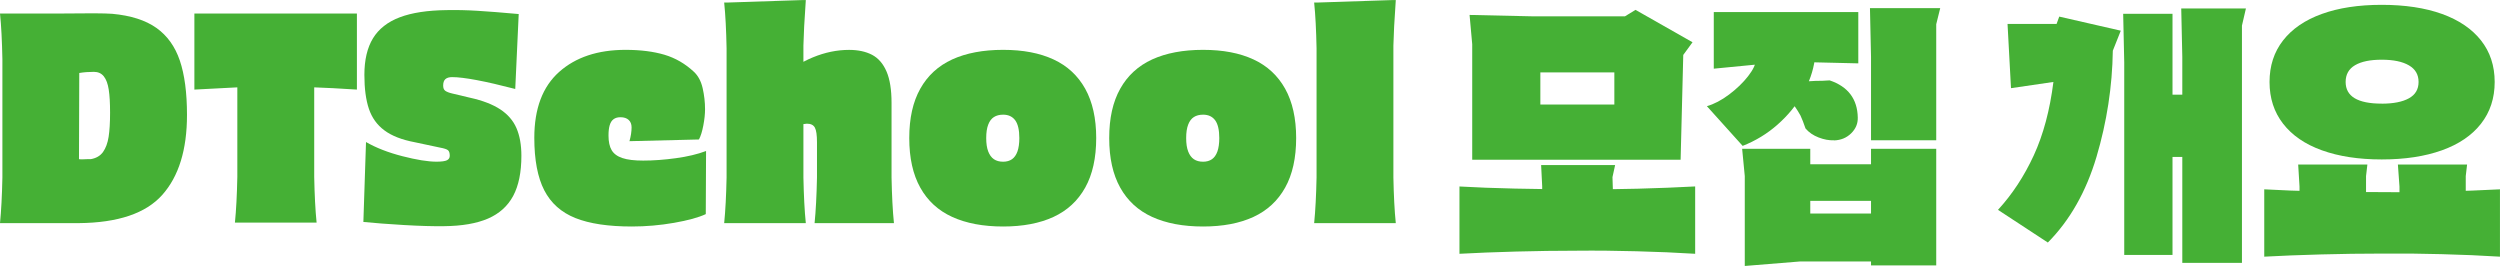
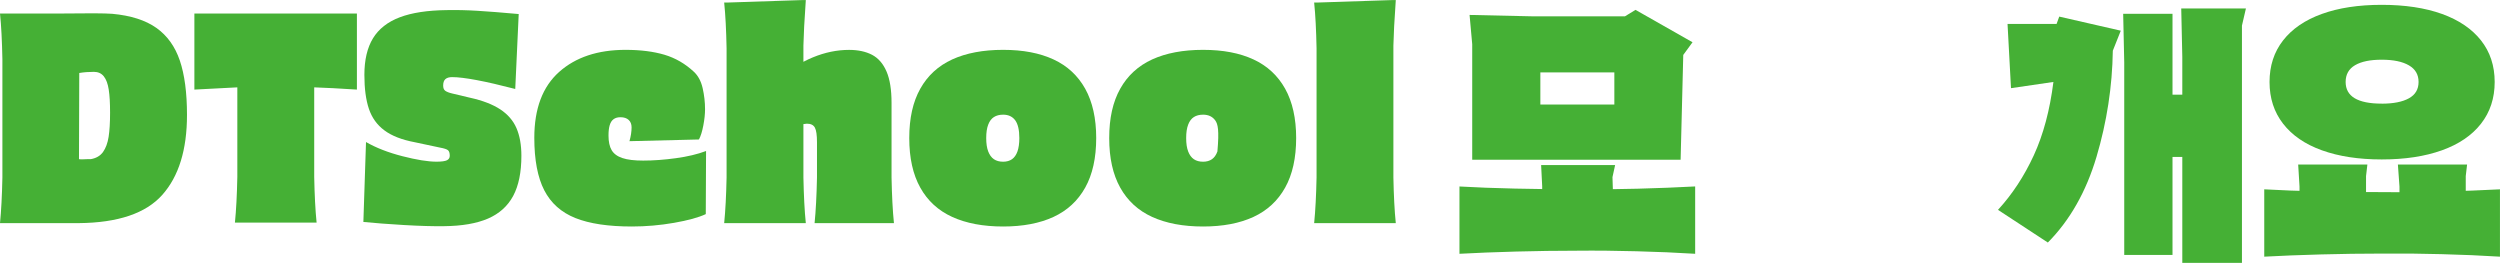
<svg xmlns="http://www.w3.org/2000/svg" width="329" height="35" viewBox="0 0 329 35" fill="none">
  <g clip-path="url(#clip0_2034_462)">
    <path d="M0.348 29.364H0C0.16 27.756 0.267 25.759 0.315 23.36V7.783C0.267 5.385 0.166 3.381 0 1.779H8.064C11.528 1.731 13.764 1.742 14.764 1.816C17.207 2.041 19.143 2.655 20.576 3.67C22.009 4.685 23.036 6.117 23.666 7.97C24.292 9.824 24.608 12.212 24.608 15.128C24.608 19.701 23.527 23.205 21.362 25.641C19.196 28.077 15.534 29.316 10.368 29.364H0.348ZM10.4 20.946C10.561 20.972 10.732 20.978 10.908 20.967C11.085 20.956 11.261 20.946 11.448 20.946H11.935C12.657 20.823 13.197 20.508 13.56 20C13.919 19.493 14.165 18.83 14.293 18.018C14.421 17.201 14.486 16.138 14.486 14.829C14.486 13.52 14.427 12.553 14.309 11.79C14.191 11.026 13.977 10.443 13.662 10.048C13.347 9.653 12.913 9.455 12.352 9.455C11.678 9.455 11.037 9.503 10.432 9.605L10.395 20.951L10.4 20.946Z" fill="#45B035" />
    <path d="M25.581 11.79V1.779H46.969V11.79C44.665 11.64 42.793 11.544 41.35 11.496V23.285C41.398 25.684 41.499 27.687 41.665 29.29H30.917C31.078 27.682 31.185 25.684 31.233 23.285V11.496C30.559 11.522 28.672 11.619 25.581 11.79Z" fill="#45B035" />
    <path d="M48.156 18.686C49.483 19.45 51.081 20.075 52.953 20.555C54.824 21.036 56.322 21.277 57.439 21.277C58.113 21.277 58.573 21.213 58.819 21.09C59.065 20.967 59.188 20.769 59.188 20.497C59.188 20.149 59.113 19.909 58.963 19.776C58.813 19.642 58.455 19.524 57.899 19.423L54.584 18.718C52.883 18.397 51.552 17.879 50.589 17.158C49.622 16.442 48.943 15.497 48.547 14.322C48.151 13.146 47.953 11.656 47.953 9.856C47.953 7.879 48.333 6.271 49.087 5.037C49.841 3.803 51.017 2.879 52.611 2.276C54.204 1.672 56.268 1.357 58.803 1.33C60.081 1.303 61.433 1.335 62.85 1.421C64.267 1.506 66.075 1.651 68.262 1.848L67.807 11.709C63.808 10.673 61.038 10.149 59.503 10.149C59.107 10.149 58.813 10.235 58.615 10.411C58.418 10.582 58.321 10.871 58.321 11.266C58.321 11.586 58.412 11.816 58.599 11.95C58.787 12.083 59.086 12.206 59.508 12.302L61.845 12.858C63.519 13.226 64.85 13.745 65.84 14.396C66.829 15.053 67.54 15.871 67.968 16.864C68.395 17.852 68.615 19.065 68.615 20.497C68.615 22.671 68.256 24.434 67.535 25.78C66.813 27.126 65.706 28.12 64.219 28.766C62.727 29.407 60.797 29.744 58.428 29.765C57.033 29.786 55.284 29.738 53.177 29.615C51.071 29.492 49.285 29.354 47.82 29.209L48.167 18.68L48.156 18.686Z" fill="#45B035" />
    <path d="M83.159 29.808C80.063 29.808 77.587 29.439 75.727 28.697C73.866 27.954 72.497 26.736 71.625 25.043C70.754 23.349 70.315 21.047 70.315 18.13C70.315 14.3 71.401 11.416 73.577 9.471C75.753 7.532 78.667 6.56 82.32 6.56C84.298 6.56 86.004 6.779 87.448 7.206C88.891 7.639 90.18 8.387 91.319 9.45C91.875 9.968 92.26 10.684 92.469 11.602C92.677 12.516 92.784 13.445 92.784 14.386C92.784 15.005 92.709 15.71 92.559 16.501C92.41 17.292 92.217 17.911 91.982 18.355L82.838 18.579C83.025 17.911 83.116 17.308 83.116 16.763C83.116 16.341 82.988 16.015 82.731 15.78C82.475 15.545 82.116 15.427 81.651 15.427C81.277 15.427 80.977 15.513 80.742 15.689C80.507 15.86 80.341 16.127 80.234 16.485C80.127 16.843 80.079 17.297 80.079 17.837C80.079 18.654 80.218 19.295 80.496 19.765C80.774 20.235 81.245 20.582 81.908 20.801C82.571 21.026 83.485 21.133 84.646 21.133C85.993 21.133 87.431 21.026 88.955 20.817C90.479 20.609 91.8 20.294 92.918 19.872L92.88 28.178C91.928 28.622 90.533 29.006 88.693 29.327C86.854 29.647 85.004 29.808 83.143 29.808H83.159Z" fill="#45B035" />
    <path d="M95.65 29.364H95.302C95.463 27.756 95.57 25.759 95.618 23.36V6.341C95.57 3.942 95.468 1.944 95.302 0.337H95.65L105.697 0.005H106.045C105.858 2.676 105.756 4.674 105.729 6.01V23.36C105.778 25.759 105.879 27.762 106.045 29.364H95.645H95.65ZM107.547 29.364H107.2C107.36 27.756 107.467 25.759 107.515 23.36V18.723C107.515 17.783 107.425 17.142 107.237 16.795C107.05 16.448 106.703 16.277 106.189 16.277C105.815 16.303 105.409 16.368 104.97 16.48C104.526 16.592 104.099 16.709 103.676 16.832L102.981 10.235C104.05 9.097 105.382 8.2 106.975 7.548C108.569 6.891 110.157 6.565 111.74 6.565C112.927 6.565 113.932 6.784 114.761 7.212C115.584 7.644 116.221 8.376 116.664 9.402C117.108 10.427 117.327 11.806 117.327 13.536V23.36C117.376 25.759 117.477 27.762 117.643 29.364H107.558H107.547Z" fill="#45B035" />
    <path d="M132.011 29.808C129.38 29.808 127.15 29.386 125.311 28.547C123.471 27.708 122.07 26.421 121.108 24.69C120.14 22.959 119.659 20.785 119.659 18.168C119.659 15.55 120.14 13.408 121.108 11.677C122.076 9.947 123.477 8.665 125.311 7.821C127.15 6.982 129.38 6.56 132.011 6.56C134.641 6.56 136.828 6.982 138.641 7.821C140.454 8.659 141.844 9.947 142.812 11.677C143.774 13.408 144.261 15.572 144.261 18.168C144.261 20.764 143.78 22.965 142.812 24.69C141.844 26.421 140.454 27.708 138.641 28.547C136.828 29.386 134.615 29.808 132.011 29.808ZM132.011 21.282C132.476 21.282 132.866 21.17 133.182 20.951C133.497 20.727 133.732 20.39 133.898 19.93C134.059 19.471 134.144 18.889 134.144 18.168C134.144 17.105 133.962 16.325 133.604 15.833C133.24 15.342 132.711 15.091 132.016 15.091C131.529 15.091 131.118 15.198 130.797 15.406C130.471 15.614 130.219 15.951 130.048 16.405C129.872 16.864 129.786 17.452 129.786 18.168C129.786 18.884 129.872 19.471 130.048 19.93C130.225 20.39 130.471 20.727 130.797 20.951C131.123 21.175 131.529 21.282 132.016 21.282H132.011Z" fill="#45B035" />
-     <path d="M158.324 29.808C155.693 29.808 153.464 29.386 151.624 28.547C149.785 27.708 148.384 26.421 147.421 24.69C146.453 22.959 145.972 20.785 145.972 18.168C145.972 15.55 146.453 13.408 147.421 11.677C148.389 9.947 149.79 8.665 151.624 7.821C153.464 6.982 155.693 6.56 158.324 6.56C160.955 6.56 163.142 6.982 164.955 7.821C166.767 8.659 168.158 9.947 169.125 11.677C170.088 13.408 170.574 15.572 170.574 18.168C170.574 20.764 170.093 22.965 169.125 24.69C168.158 26.421 166.767 27.708 164.955 28.547C163.142 29.386 160.928 29.808 158.324 29.808ZM158.324 21.282C158.789 21.282 159.18 21.17 159.495 20.951C159.811 20.727 160.046 20.39 160.212 19.93C160.372 19.471 160.458 18.889 160.458 18.168C160.458 17.105 160.276 16.325 159.918 15.833C159.554 15.342 159.025 15.091 158.329 15.091C157.843 15.091 157.431 15.198 157.11 15.406C156.784 15.614 156.533 15.951 156.362 16.405C156.185 16.864 156.1 17.452 156.1 18.168C156.1 18.884 156.185 19.471 156.362 19.93C156.538 20.39 156.784 20.727 157.11 20.951C157.436 21.175 157.843 21.282 158.329 21.282H158.324Z" fill="#45B035" />
+     <path d="M158.324 29.808C155.693 29.808 153.464 29.386 151.624 28.547C149.785 27.708 148.384 26.421 147.421 24.69C146.453 22.959 145.972 20.785 145.972 18.168C145.972 15.55 146.453 13.408 147.421 11.677C148.389 9.947 149.79 8.665 151.624 7.821C153.464 6.982 155.693 6.56 158.324 6.56C160.955 6.56 163.142 6.982 164.955 7.821C166.767 8.659 168.158 9.947 169.125 11.677C170.088 13.408 170.574 15.572 170.574 18.168C170.574 20.764 170.093 22.965 169.125 24.69C168.158 26.421 166.767 27.708 164.955 28.547C163.142 29.386 160.928 29.808 158.324 29.808ZM158.324 21.282C158.789 21.282 159.18 21.17 159.495 20.951C159.811 20.727 160.046 20.39 160.212 19.93C160.458 17.105 160.276 16.325 159.918 15.833C159.554 15.342 159.025 15.091 158.329 15.091C157.843 15.091 157.431 15.198 157.11 15.406C156.784 15.614 156.533 15.951 156.362 16.405C156.185 16.864 156.1 17.452 156.1 18.168C156.1 18.884 156.185 19.471 156.362 19.93C156.538 20.39 156.784 20.727 157.11 20.951C157.436 21.175 157.843 21.282 158.329 21.282H158.324Z" fill="#45B035" />
    <path d="M173.291 29.364H172.943C173.104 27.756 173.21 25.759 173.259 23.36V6.341C173.21 3.942 173.109 1.944 172.943 0.337H173.291L183.338 0.005H183.686C183.498 2.676 183.397 4.674 183.37 6.01V23.36C183.418 25.759 183.52 27.762 183.686 29.364H173.285H173.291Z" fill="#45B035" />
    <path d="M192.065 24.541C194.23 24.663 196.663 24.76 199.374 24.818C202.085 24.883 204.812 24.909 207.555 24.909C210.117 24.936 212.769 24.909 215.512 24.834C218.255 24.76 220.779 24.663 223.084 24.535V33.398C220.688 33.248 218.116 33.136 215.373 33.066C212.63 32.992 210.02 32.965 207.555 32.992C204.925 32.992 202.246 33.029 199.513 33.104C196.781 33.178 194.294 33.275 192.065 33.398V24.535V24.541ZM193.391 1.966L201.871 2.153H213.838L215.234 1.298L222.736 5.561L221.517 7.228L221.169 21.02H193.744V5.823L193.396 1.966H193.391ZM202.711 13.755H212.448V9.53H202.711V13.755ZM202.952 28.916V24.503L202.812 21.72H212.55L212.202 23.312L212.379 28.91H202.957L202.952 28.916Z" fill="#45B035" />
-     <path d="M224.624 13.974C225.575 13.702 226.554 13.189 227.554 12.436C228.554 11.683 229.388 10.876 230.051 10.027C230.714 9.172 231.045 8.478 231.045 7.933L238.826 7.821C238.617 9.354 238.088 10.865 237.237 12.361C236.387 13.857 235.286 15.203 233.922 16.4C232.564 17.602 231.029 18.531 229.334 19.199L224.624 13.969V13.974ZM225.533 9.044V1.592H244.552V8.339L235.061 8.114L225.533 9.038V9.044ZM229.612 35V23.173L229.265 19.578H238.232V21.619H246.226V19.578H254.808V34.925H246.226V34.407H236.911L229.618 35H229.612ZM241.339 18.462C240.713 18.488 240.039 18.365 239.334 18.093C238.622 17.82 238.05 17.425 237.606 16.907C237.371 16.218 237.152 15.646 236.943 15.203C236.478 14.364 236.013 13.707 235.548 13.237L236.943 10.753C237.27 10.726 237.596 10.71 237.922 10.7C238.248 10.689 238.574 10.668 238.9 10.646C239.227 10.646 239.547 10.641 239.858 10.63C240.173 10.62 240.478 10.598 240.783 10.577C243.2 11.394 244.435 13.024 244.483 15.47C244.504 16.261 244.216 16.955 243.611 17.548C243.007 18.141 242.253 18.451 241.344 18.478L241.339 18.462ZM238.232 28.104H246.226V26.437H238.232V28.104ZM246.226 18.462V7.452L246.087 1.074H255.332L254.808 3.189V18.462H246.226Z" fill="#45B035" />
    <path d="M270.999 2.185L279.095 4.038L278.047 6.672C277.977 11.394 277.261 16.047 275.903 20.63C274.539 25.214 272.406 28.98 269.497 31.918L262.936 27.617C264.818 25.566 266.39 23.173 267.647 20.443C268.903 17.714 269.764 14.492 270.229 10.785L264.647 11.602L264.192 3.152H270.646L270.994 2.19L270.999 2.185ZM279.549 33.552V8.194L279.41 1.816H285.902V33.552H279.549ZM283.143 20.652V12.457H290.506V20.652H283.143ZM287.191 34.589V7.489L287.051 1.111H295.564L295.04 3.371V34.589H287.191Z" fill="#45B035" />
    <path d="M297.976 24.915C300.141 25.038 302.574 25.134 305.285 25.192C307.996 25.256 310.723 25.283 313.467 25.283C316.028 25.31 318.68 25.283 321.423 25.208C324.166 25.134 326.69 25.038 328.995 24.915V33.777C326.599 33.627 324.027 33.515 321.284 33.446C318.541 33.371 315.932 33.344 313.467 33.371C310.836 33.371 308.157 33.408 305.424 33.483C302.692 33.558 300.206 33.654 297.976 33.777V24.915ZM313.434 20.983C310.408 20.983 307.788 20.582 305.563 19.781C303.339 18.98 301.639 17.81 300.452 16.277C299.264 14.744 298.671 12.917 298.671 10.791C298.671 8.665 299.264 6.843 300.452 5.321C301.639 3.798 303.334 2.639 305.547 1.838C307.756 1.036 310.387 0.636 313.434 0.636C316.482 0.636 319.151 1.036 321.375 1.838C323.594 2.639 325.305 3.803 326.503 5.321C327.701 6.843 328.3 8.665 328.3 10.791C328.3 12.917 327.701 14.744 326.503 16.277C325.305 17.81 323.589 18.98 321.354 19.781C319.118 20.582 316.477 20.983 313.434 20.983ZM302.617 29.845V24.546L302.441 21.656H311.547L311.37 23.178V29.851H302.612L302.617 29.845ZM313.434 13.643C314.969 13.643 316.162 13.408 317.012 12.938C317.862 12.468 318.284 11.752 318.284 10.785C318.284 9.818 317.862 9.092 317.012 8.6C316.162 8.104 314.969 7.858 313.434 7.858C311.9 7.858 310.756 8.098 309.927 8.579C309.103 9.06 308.686 9.797 308.686 10.785C308.686 12.687 310.269 13.638 313.434 13.638V13.643ZM315.771 29.845V24.546L315.563 21.656H324.669L324.492 23.178V29.851H315.766L315.771 29.845Z" fill="#45B035" />
  </g>
  <defs>
    <clipPath id="clip0_2034_462">
      <rect width="329" height="35" fill="white" />
    </clipPath>
  </defs>
</svg>